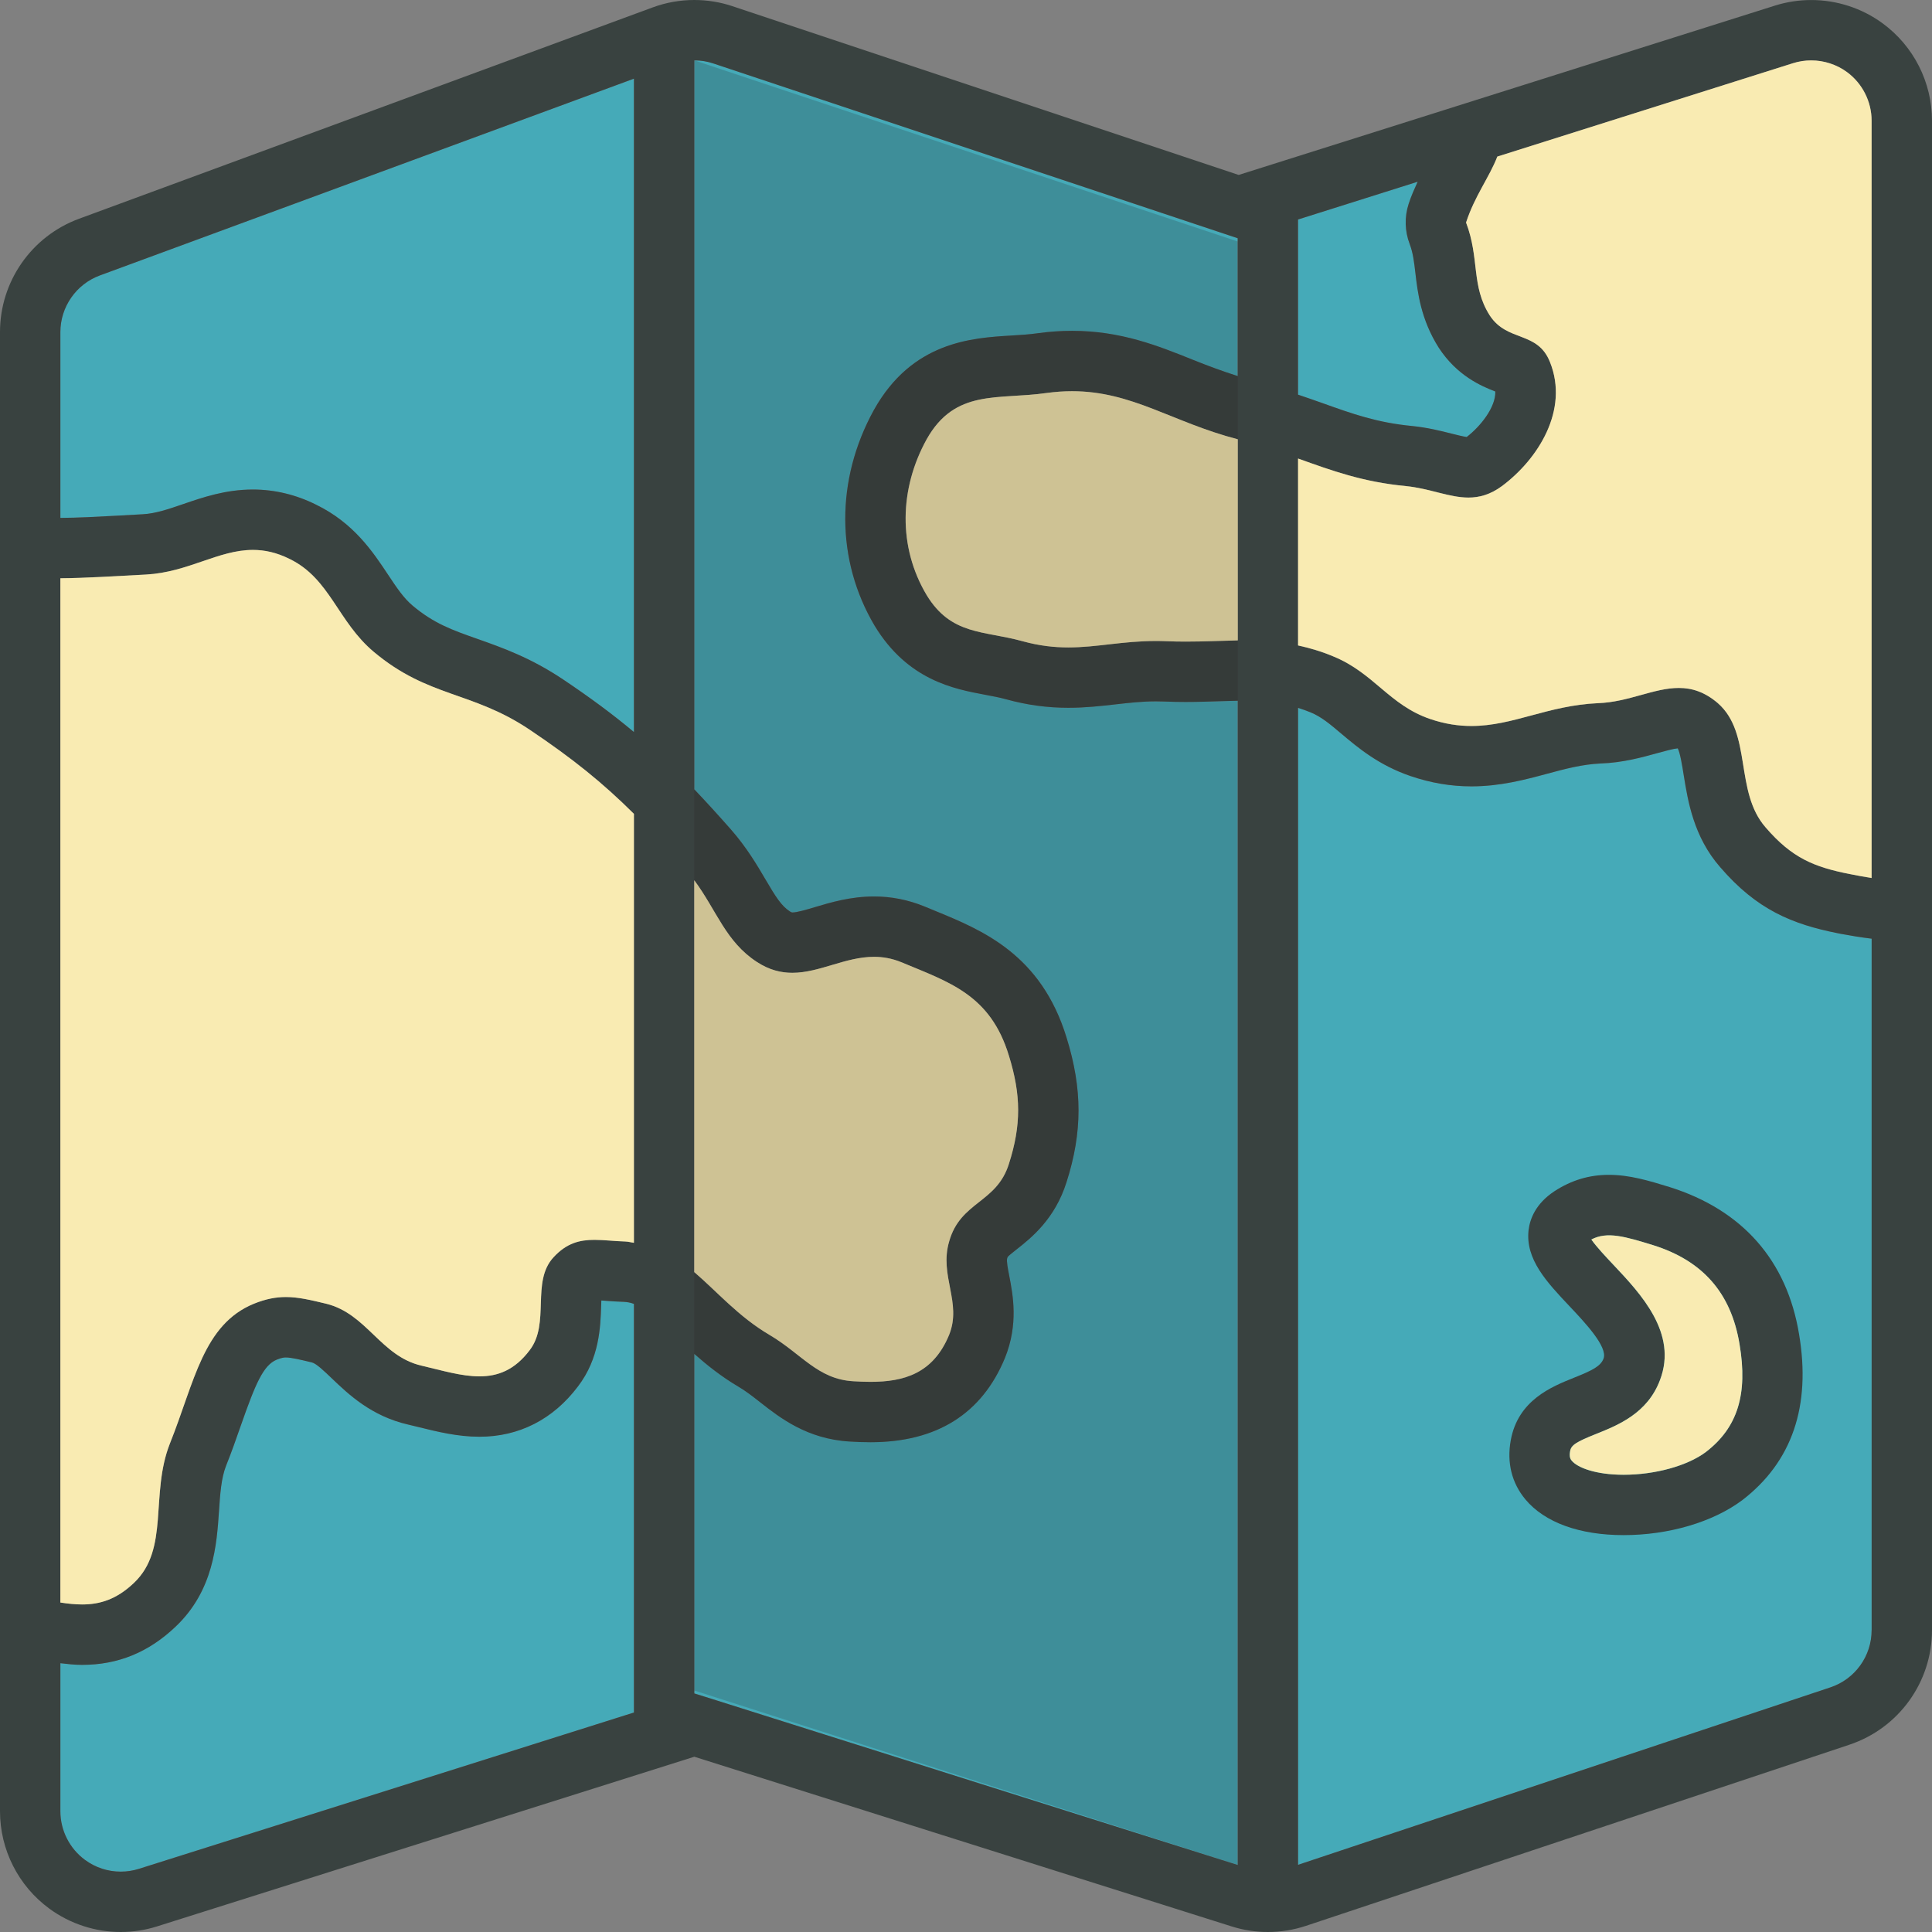
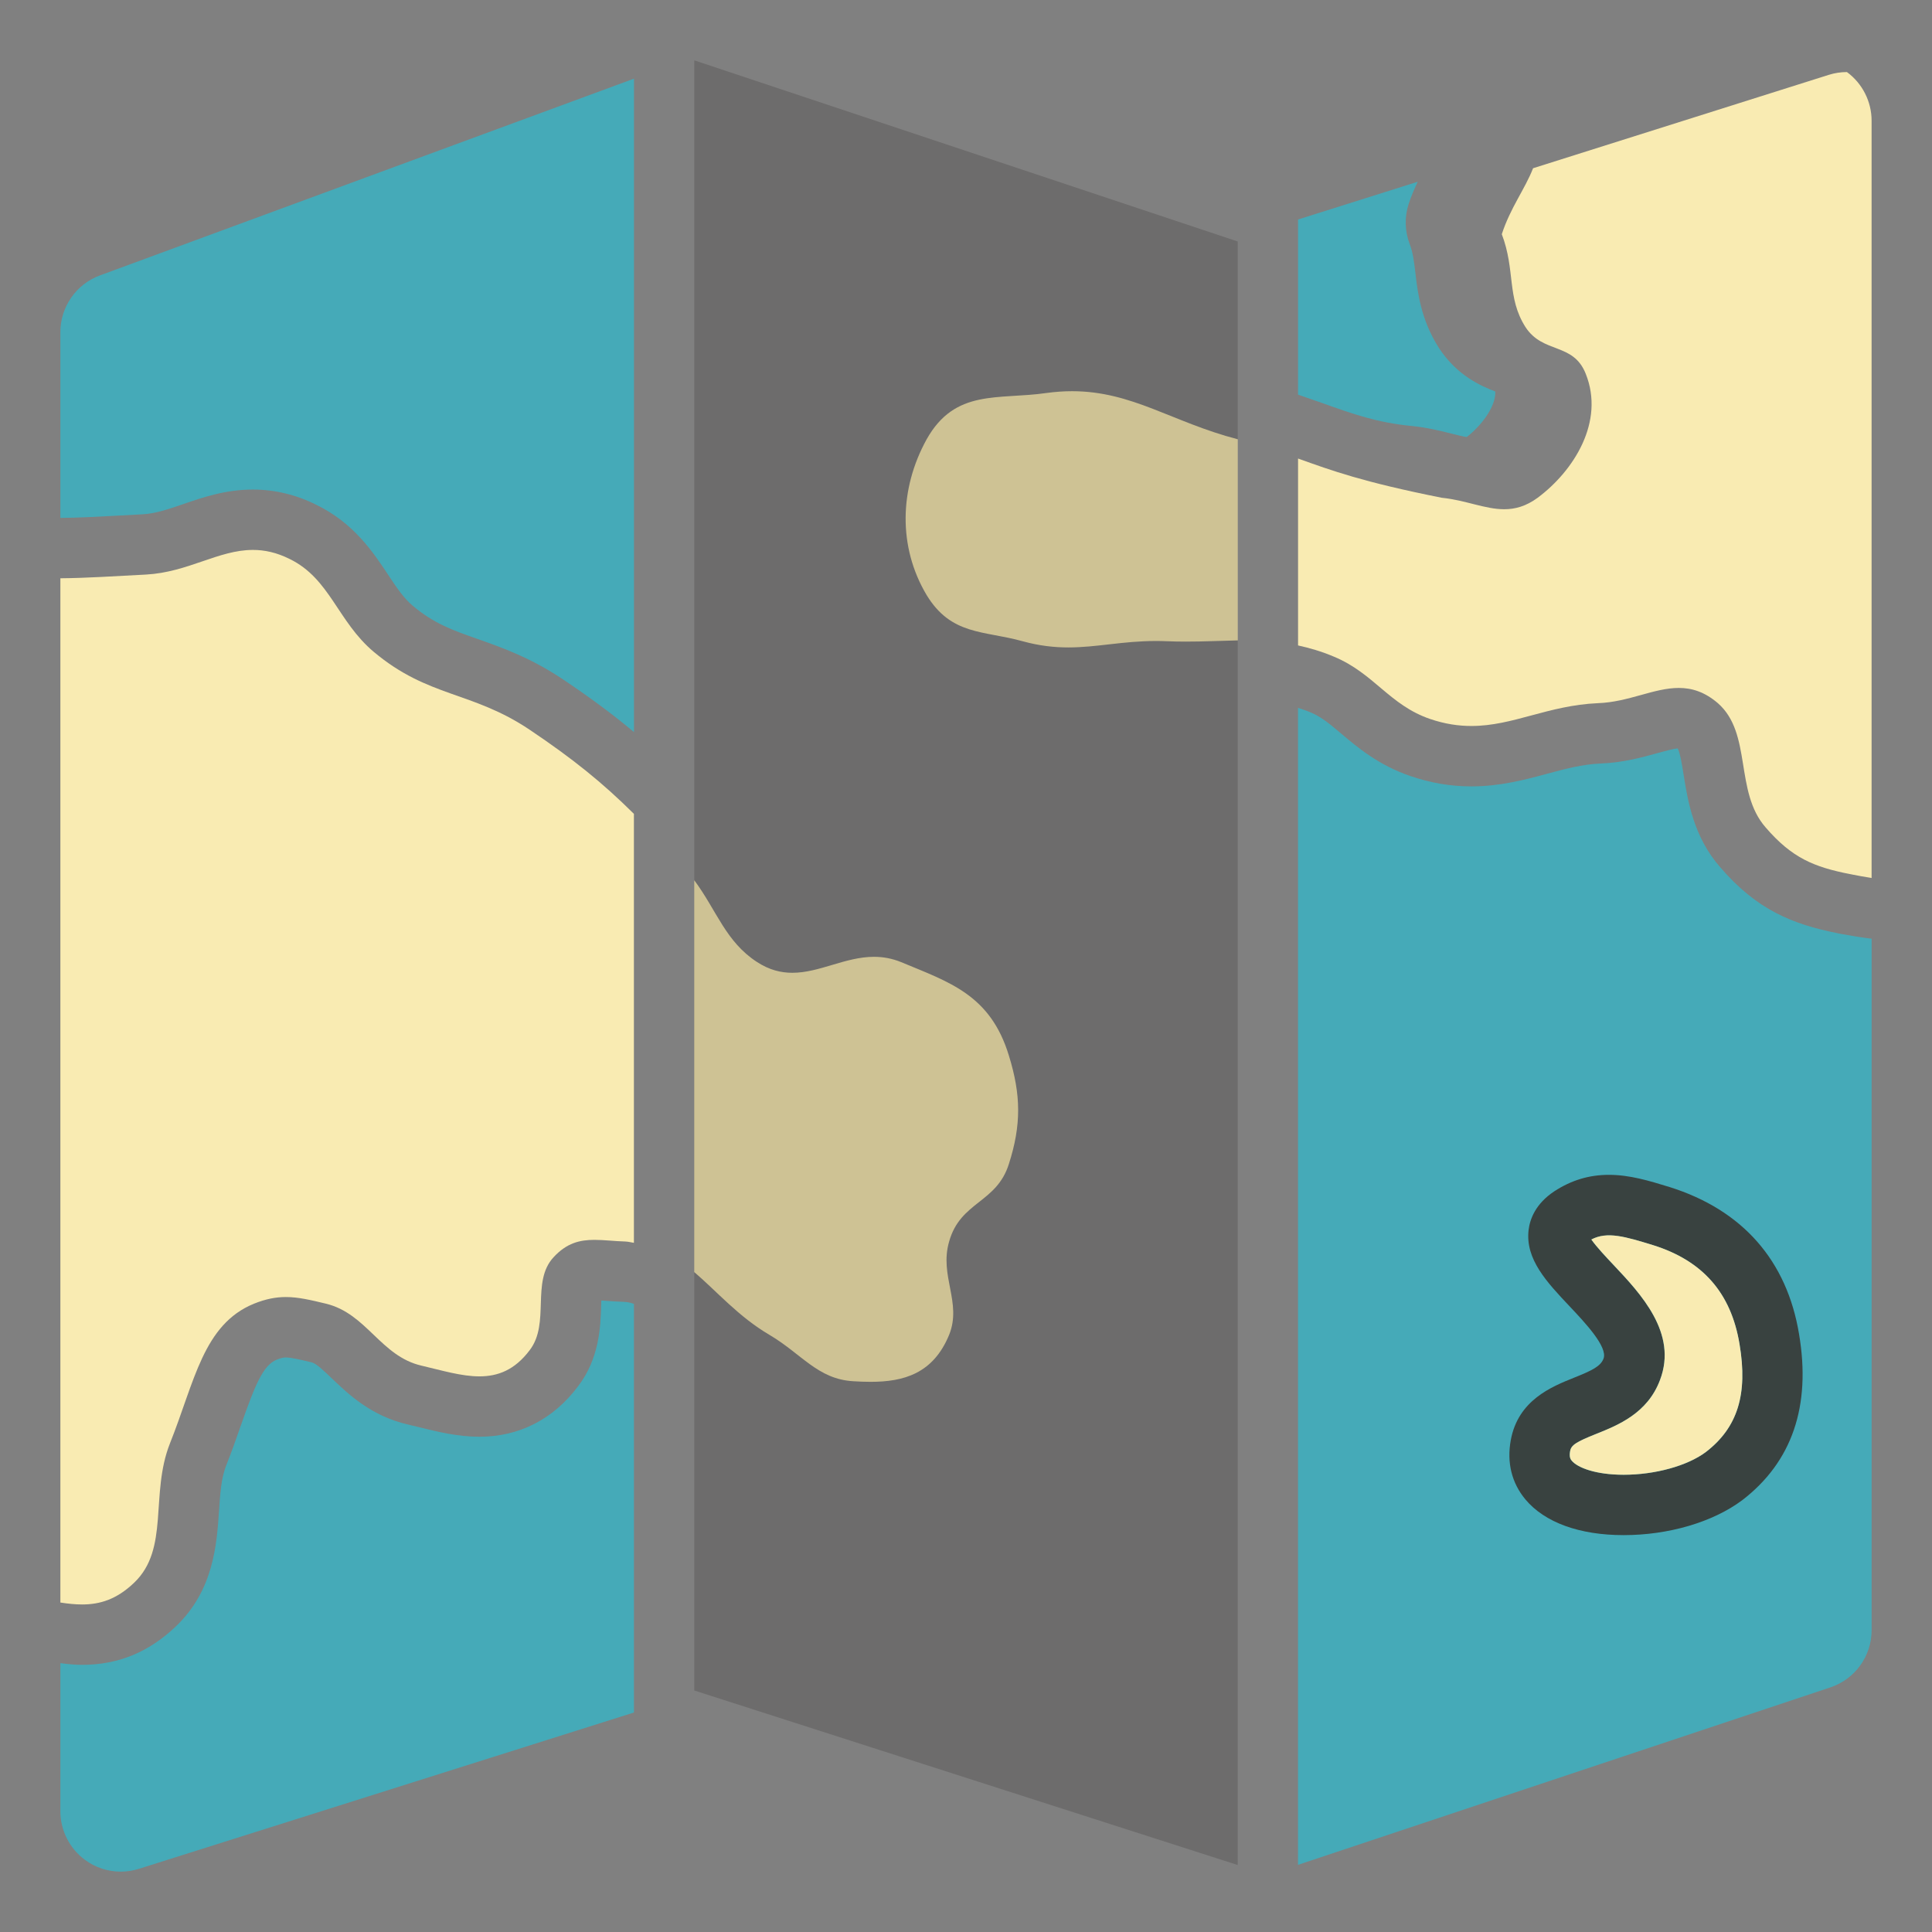
<svg xmlns="http://www.w3.org/2000/svg" version="1.0" id="Layer_1" width="800px" height="800px" viewBox="0 0 64 64" enable-background="new 0 0 64 64" xml:space="preserve">
  <rect x="0" y="0" width="64" height="64" fill="#808080" stroke="none" />
  <g>
    <g>
      <path fill="#45AAB8" d="M46.773,14.112c0.515,0.052,0.955,0.162,1.309,0.252c0.166,0.042,0.384,0.097,0.505,0.113    c0.448-0.344,0.963-0.978,0.948-1.507c-0.477-0.184-1.27-0.527-1.872-1.448c-0.596-0.938-0.7-1.829-0.776-2.479    c-0.044-0.372-0.078-0.666-0.189-0.959c-0.163-0.426-0.175-0.896-0.034-1.329c0.088-0.272,0.194-0.506,0.299-0.734L43,7.271v5.803    c0.274,0.094,0.548,0.188,0.794,0.275C44.813,13.714,45.619,14.001,46.773,14.112z" />
      <path fill="#45AAB8" d="M2,11v6.156c0.598-0.004,1.188-0.036,1.922-0.076l0.807-0.044c0.425-0.023,0.847-0.168,1.335-0.335    c0.661-0.228,1.412-0.484,2.314-0.484c0.725,0,1.437,0.173,2.098,0.504c1.245,0.607,1.876,1.559,2.383,2.322    c0.274,0.413,0.511,0.77,0.811,1.021c0.709,0.595,1.312,0.808,2.148,1.102c0.826,0.292,1.763,0.622,2.845,1.348    c0.894,0.601,1.636,1.149,2.338,1.737V2.606L3.309,9.124C2.525,9.412,2,10.166,2,11z" />
      <path fill="#45AAB8" d="M20.09,43.093c-0.058-0.004-0.114-0.009-0.17-0.012c-0.002,0.063-0.004,0.127-0.006,0.181    c-0.022,0.691-0.055,1.735-0.769,2.666c-0.82,1.09-1.949,1.666-3.265,1.666c-0.718,0-1.395-0.167-1.991-0.314l-0.363-0.088    c-1.226-0.279-1.983-1.005-2.537-1.534c-0.263-0.252-0.512-0.49-0.659-0.526c-0.365-0.088-0.682-0.164-0.861-0.164    c-0.043,0-0.122,0-0.3,0.072c-0.45,0.184-0.708,0.805-1.19,2.18c-0.151,0.434-0.31,0.884-0.489,1.333    c-0.162,0.41-0.198,0.939-0.235,1.5c-0.075,1.11-0.177,2.632-1.433,3.827C4.926,54.734,3.91,55.15,2.719,55.15    c-0.247,0-0.483-0.026-0.719-0.055V60c0,0.635,0.306,1.238,0.818,1.613C3.163,61.866,3.572,62,4,62    c0.204,0,0.407-0.031,0.603-0.093L21,56.729V43.193c-0.111-0.041-0.222-0.063-0.34-0.068    C20.462,43.119,20.272,43.106,20.09,43.093z" />
-       <path fill="#45AAB8" d="M23.632,2.103C23.428,2.034,23.216,2,23,2v24.147c0.383,0.402,0.779,0.836,1.213,1.329    c0.519,0.591,0.866,1.182,1.146,1.657c0.334,0.567,0.521,0.873,0.81,1.06c0.04,0.025,0.059,0.031,0.078,0.032    c0.153,0,0.454-0.089,0.745-0.176c0.528-0.157,1.188-0.354,1.961-0.354c0.571,0,1.128,0.109,1.669,0.33l0.347,0.143    c1.569,0.643,3.521,1.443,4.364,4.208c0.527,1.7,0.525,3.133-0.001,4.777c-0.387,1.233-1.182,1.86-1.657,2.234    c-0.111,0.089-0.265,0.209-0.295,0.249l-0.017,0.052c-0.024,0.084,0.025,0.346,0.07,0.576c0.123,0.635,0.309,1.595-0.14,2.712    c-0.764,1.856-2.263,2.798-4.456,2.798c-0.229,0-0.461-0.009-0.689-0.023c-1.413-0.083-2.312-0.787-2.968-1.302    c-0.241-0.189-0.47-0.368-0.71-0.51c-0.576-0.34-1.048-0.718-1.47-1.091v11.247l0.603,0.19L41,61.781V23.214    c-0.183,0.004-0.362,0.007-0.552,0.014c-0.373,0.013-0.761,0.026-1.177,0.026c-0.229,0-0.467-0.004-0.716-0.015    c-0.09-0.003-0.179-0.005-0.265-0.005c-0.462,0-0.888,0.049-1.339,0.1c-0.488,0.056-0.993,0.113-1.562,0.113    c-0.7,0-1.371-0.091-2.052-0.279c-0.225-0.062-0.464-0.107-0.717-0.154c-1.016-0.191-2.55-0.479-3.646-2.281    c-1.29-2.169-1.303-4.838-0.027-7.151c1.267-2.267,3.243-2.387,4.551-2.466c0.312-0.019,0.605-0.037,0.898-0.079    c0.375-0.052,0.75-0.077,1.114-0.077c1.619,0,2.844,0.492,4.026,0.968c0.482,0.193,0.958,0.37,1.462,0.53V7.892l-0.6-0.199    L23.632,2.103z" />
      <path fill="#45AAB8" d="M60.979,30.936l-0.104-0.021c-1.498-0.3-2.675-0.772-3.893-2.189c-0.879-1.005-1.068-2.183-1.207-3.042    c-0.048-0.301-0.12-0.751-0.198-0.893c-0.146,0.012-0.427,0.09-0.676,0.158c-0.509,0.141-1.142,0.316-1.875,0.343    c-0.615,0.027-1.179,0.179-1.775,0.34c-0.728,0.196-1.553,0.418-2.508,0.418c-0.685,0-1.344-0.111-2.021-0.342    c-1.055-0.361-1.744-0.943-2.298-1.41c-0.379-0.32-0.653-0.551-1.007-0.698c-0.146-0.062-0.282-0.106-0.418-0.15v38.325    l17.632-5.877C61.45,55.625,62,54.862,62,54V31.096C61.651,31.054,61.311,30.998,60.979,30.936z" />
    </g>
    <g>
-       <path fill="#394240" d="M62.364,0.773c-0.694-0.509-1.526-0.772-2.366-0.772c-0.403,0-0.809,0.061-1.202,0.185L41.033,5.795    l-16.769-5.59C23.854,0.068,23.427,0,22.999,0c-0.468,0-0.937,0.082-1.382,0.247l-19,7C1.045,7.826,0,9.324,0,11v49    c0,1.274,0.607,2.473,1.636,3.227C2.33,63.735,3.16,64,4,64c0.404,0,0.811-0.062,1.204-0.186L23,58.194l17.796,5.62    C41.188,63.938,41.593,64,41.999,64c0.428,0,0.855-0.068,1.266-0.205l18-6C62.898,57.25,64,55.722,64,54V4    C64,2.726,63.393,1.527,62.364,0.773z M21,56.729L4.603,61.907C4.407,61.969,4.204,62,4,62c-0.428,0-0.837-0.134-1.182-0.387    C2.306,61.238,2,60.635,2,60v-4.904c0.235,0.028,0.472,0.055,0.719,0.055c1.191,0,2.207-0.416,3.103-1.271    c1.256-1.195,1.357-2.717,1.433-3.827c0.037-0.561,0.073-1.09,0.235-1.5c0.18-0.449,0.338-0.899,0.489-1.333    c0.482-1.375,0.74-1.996,1.19-2.18c0.178-0.072,0.257-0.072,0.3-0.072c0.18,0,0.496,0.076,0.861,0.164    c0.147,0.036,0.396,0.274,0.659,0.526c0.554,0.529,1.312,1.255,2.537,1.534l0.363,0.088c0.597,0.147,1.273,0.314,1.991,0.314    c1.315,0,2.444-0.576,3.265-1.666c0.714-0.931,0.746-1.975,0.769-2.666c0.002-0.054,0.004-0.117,0.006-0.181    c0.056,0.003,0.112,0.008,0.17,0.012c0.183,0.014,0.372,0.026,0.57,0.032c0.118,0.005,0.229,0.027,0.34,0.068V56.729z M21,41.169    c-0.095-0.013-0.18-0.039-0.28-0.043c-0.372-0.011-0.71-0.055-1.025-0.055c-0.485,0-0.921,0.102-1.357,0.576    c-0.753,0.811-0.105,2.186-0.79,3.078c-0.498,0.662-1.057,0.868-1.666,0.868c-0.592,0-1.231-0.193-1.91-0.353    c-1.364-0.311-1.815-1.725-3.173-2.055c-0.509-0.122-0.916-0.22-1.329-0.22c-0.329,0-0.661,0.062-1.054,0.22    c-1.688,0.687-1.969,2.589-2.786,4.63c-0.668,1.69-0.005,3.489-1.188,4.616c-0.575,0.549-1.126,0.718-1.722,0.718    c-0.231,0-0.471-0.026-0.719-0.064v-33.93c0.875-0.007,1.722-0.066,2.839-0.123c1.395-0.077,2.395-0.816,3.539-0.816    c0.384,0,0.784,0.083,1.221,0.302c1.337,0.652,1.586,2.073,2.785,3.077c1.81,1.518,3.247,1.292,5.163,2.577    c1.428,0.959,2.418,1.758,3.453,2.786V41.169z M21,24.25c-0.702-0.588-1.444-1.137-2.338-1.737    c-1.082-0.726-2.019-1.056-2.845-1.348c-0.836-0.294-1.439-0.507-2.148-1.102c-0.3-0.251-0.536-0.607-0.811-1.021    c-0.507-0.764-1.138-1.715-2.383-2.322c-0.661-0.331-1.373-0.504-2.098-0.504c-0.902,0-1.653,0.257-2.314,0.484    c-0.488,0.167-0.91,0.312-1.335,0.335L3.922,17.08C3.188,17.12,2.598,17.152,2,17.156V11c0-0.834,0.525-1.588,1.309-1.876    L21,2.606V24.25z M23,29.161c0.747,1.009,1.04,2.037,2.081,2.711c0.404,0.262,0.789,0.354,1.165,0.354    c0.901,0,1.754-0.529,2.706-0.529c0.289,0,0.588,0.049,0.899,0.176c1.597,0.666,2.955,1.078,3.57,3.098    c0.403,1.3,0.414,2.296,0,3.587c-0.408,1.305-1.603,1.236-1.979,2.569c-0.335,1.14,0.43,2.019,0,3.091    c-0.53,1.29-1.509,1.559-2.606,1.559c-0.188,0-0.379-0.008-0.572-0.02c-1.178-0.069-1.708-0.907-2.78-1.539    c-1.021-0.602-1.726-1.426-2.484-2.075V29.161z M41,21.214c-0.543,0.011-1.101,0.04-1.729,0.04c-0.204,0-0.414-0.004-0.634-0.013    c-0.118-0.005-0.233-0.007-0.347-0.007c-1.107,0-1.954,0.213-2.901,0.213c-0.467,0-0.957-0.052-1.517-0.206    c-1.29-0.358-2.361-0.188-3.179-1.532c-0.949-1.595-0.901-3.518,0-5.152c0.944-1.69,2.367-1.306,3.975-1.539    c0.296-0.04,0.575-0.059,0.843-0.059c1.997,0,3.314,1.027,5.488,1.592V21.214z M41,12.457c-0.504-0.16-0.979-0.337-1.462-0.53    c-1.183-0.476-2.407-0.968-4.026-0.968c-0.364,0-0.739,0.025-1.114,0.077c-0.293,0.042-0.587,0.061-0.898,0.079    c-1.308,0.079-3.284,0.199-4.551,2.466c-1.275,2.313-1.263,4.982,0.027,7.151c1.096,1.803,2.63,2.09,3.646,2.281    c0.253,0.047,0.492,0.092,0.717,0.154c0.681,0.188,1.352,0.279,2.052,0.279c0.569,0,1.074-0.058,1.562-0.113    c0.451-0.051,0.877-0.1,1.339-0.1c0.086,0,0.175,0.002,0.265,0.005c0.249,0.011,0.486,0.015,0.716,0.015    c0.416,0,0.804-0.014,1.177-0.026c0.189-0.007,0.369-0.01,0.552-0.014v38.567l-17.397-5.494L23,56.097V44.85    c0.422,0.373,0.894,0.751,1.47,1.091c0.24,0.142,0.469,0.32,0.71,0.51c0.656,0.515,1.555,1.219,2.968,1.302    c0.229,0.015,0.461,0.023,0.689,0.023c2.193,0,3.692-0.941,4.456-2.798c0.448-1.117,0.263-2.077,0.14-2.712    c-0.045-0.23-0.095-0.492-0.07-0.576l0.017-0.052c0.03-0.04,0.184-0.16,0.295-0.249c0.476-0.374,1.271-1.001,1.657-2.234    c0.526-1.645,0.528-3.077,0.001-4.777c-0.843-2.765-2.795-3.565-4.364-4.208l-0.347-0.143c-0.541-0.221-1.098-0.33-1.669-0.33    c-0.773,0-1.433,0.196-1.961,0.354c-0.291,0.087-0.592,0.176-0.745,0.176c-0.02-0.001-0.038-0.007-0.078-0.032    c-0.288-0.187-0.476-0.492-0.81-1.06c-0.279-0.476-0.627-1.066-1.146-1.657c-0.434-0.493-0.83-0.927-1.213-1.329V2    c0.216,0,0.428,0.034,0.632,0.103L40.4,7.692L41,7.892V12.457z M43,7.271l3.962-1.251c-0.104,0.229-0.211,0.462-0.299,0.734    c-0.141,0.434-0.129,0.903,0.034,1.329c0.111,0.293,0.146,0.587,0.189,0.959c0.076,0.65,0.181,1.542,0.776,2.479    c0.603,0.921,1.396,1.265,1.872,1.448c0.015,0.529-0.5,1.163-0.948,1.507c-0.121-0.017-0.339-0.071-0.505-0.113    c-0.354-0.09-0.794-0.2-1.309-0.252c-1.154-0.111-1.96-0.398-2.979-0.763c-0.246-0.088-0.52-0.182-0.794-0.275V7.271z M62,54    c0,0.862-0.55,1.625-1.368,1.897L43,61.774V23.449c0.136,0.044,0.271,0.089,0.418,0.15c0.354,0.147,0.628,0.378,1.007,0.698    c0.554,0.467,1.243,1.049,2.298,1.41c0.677,0.23,1.336,0.342,2.021,0.342c0.955,0,1.78-0.222,2.508-0.418    c0.597-0.161,1.16-0.312,1.775-0.34c0.733-0.026,1.366-0.202,1.875-0.343c0.249-0.068,0.529-0.146,0.676-0.158    c0.078,0.142,0.15,0.592,0.198,0.893c0.139,0.859,0.328,2.037,1.207,3.042c1.218,1.417,2.395,1.89,3.893,2.189l0.104,0.021    c0.331,0.062,0.672,0.118,1.021,0.16V54z M62,29.086c-0.234-0.036-0.477-0.083-0.732-0.132c-1.167-0.233-1.899-0.521-2.78-1.546    c-1.04-1.188-0.435-3.11-1.581-4.114c-0.442-0.378-0.866-0.504-1.294-0.504c-0.824-0.001-1.662,0.468-2.675,0.504    c-1.666,0.074-2.812,0.756-4.194,0.756c-0.427,0-0.877-0.064-1.372-0.233c-1.342-0.46-1.856-1.511-3.178-2.061    c-0.426-0.18-0.815-0.291-1.193-0.374V15.19c1.126,0.401,2.13,0.773,3.575,0.912c0.791,0.079,1.43,0.38,2.07,0.38    c0.36,0,0.721-0.096,1.108-0.38c1.199-0.894,2.229-2.522,1.592-4.108c-0.414-1.045-1.411-0.652-1.995-1.545    c-0.626-0.984-0.329-1.883-0.785-3.078c0.284-0.876,0.768-1.492,1.036-2.185l9.794-3.093c0.195-0.062,0.398-0.093,0.603-0.093    c0.425,0,0.845,0.137,1.184,0.386C61.694,2.762,62,3.365,62,4V29.086z" />
      <path fill="#394240" d="M55.306,39.322c-0.678-0.208-1.318-0.404-2.01-0.404c-0.652,0-1.241,0.177-1.804,0.543    c-0.632,0.417-0.814,0.932-0.856,1.289c-0.111,0.965,0.604,1.723,1.361,2.525c0.506,0.536,1.27,1.346,1.122,1.731    c-0.096,0.256-0.386,0.396-0.979,0.633c-0.737,0.296-1.853,0.741-2.094,2.071c-0.136,0.738,0.032,1.416,0.485,1.96    c0.637,0.763,1.791,1.183,3.253,1.183c1.49,0,2.955-0.43,3.928-1.156c1.653-1.268,2.287-3.12,1.884-5.503    C59.194,41.763,57.732,40.085,55.306,39.322z M56.505,48.103c-0.61,0.456-1.679,0.751-2.721,0.751    c-0.919,0-1.523-0.232-1.717-0.464c-0.034-0.041-0.093-0.111-0.055-0.32c0.037-0.199,0.191-0.301,0.87-0.572    c0.715-0.286,1.694-0.678,2.107-1.782c0.593-1.553-0.639-2.858-1.539-3.812c-0.238-0.252-0.57-0.604-0.735-0.843    c0.525-0.277,1.124-0.096,2.054,0.19c1.642,0.517,2.575,1.586,2.854,3.274C57.905,46.19,57.557,47.296,56.505,48.103z" />
    </g>
    <g>
-       <path fill="#F9EBB2" d="M61.182,2.387c-0.339-0.249-0.759-0.386-1.184-0.386c-0.204,0-0.407,0.031-0.603,0.093l-9.794,3.093    c-0.269,0.692-0.752,1.309-1.036,2.185c0.456,1.195,0.159,2.094,0.785,3.078c0.584,0.893,1.581,0.5,1.995,1.545    c0.637,1.586-0.393,3.215-1.592,4.108c-0.388,0.284-0.748,0.38-1.108,0.38c-0.641,0-1.279-0.301-2.07-0.38    C45.13,15.964,44.126,15.592,43,15.19v6.191c0.378,0.083,0.768,0.194,1.193,0.374c1.321,0.55,1.836,1.601,3.178,2.061    c0.495,0.169,0.945,0.233,1.372,0.233c1.383,0,2.528-0.682,4.194-0.756c1.013-0.036,1.851-0.505,2.675-0.504    c0.428,0,0.852,0.126,1.294,0.504c1.146,1.004,0.541,2.926,1.581,4.114c0.881,1.024,1.613,1.312,2.78,1.546    c0.256,0.049,0.498,0.096,0.732,0.132V4C62,3.365,61.694,2.762,61.182,2.387z" />
+       <path fill="#F9EBB2" d="M61.182,2.387c-0.204,0-0.407,0.031-0.603,0.093l-9.794,3.093    c-0.269,0.692-0.752,1.309-1.036,2.185c0.456,1.195,0.159,2.094,0.785,3.078c0.584,0.893,1.581,0.5,1.995,1.545    c0.637,1.586-0.393,3.215-1.592,4.108c-0.388,0.284-0.748,0.38-1.108,0.38c-0.641,0-1.279-0.301-2.07-0.38    C45.13,15.964,44.126,15.592,43,15.19v6.191c0.378,0.083,0.768,0.194,1.193,0.374c1.321,0.55,1.836,1.601,3.178,2.061    c0.495,0.169,0.945,0.233,1.372,0.233c1.383,0,2.528-0.682,4.194-0.756c1.013-0.036,1.851-0.505,2.675-0.504    c0.428,0,0.852,0.126,1.294,0.504c1.146,1.004,0.541,2.926,1.581,4.114c0.881,1.024,1.613,1.312,2.78,1.546    c0.256,0.049,0.498,0.096,0.732,0.132V4C62,3.365,61.694,2.762,61.182,2.387z" />
      <path fill="#F9EBB2" d="M34.669,13.018c-1.607,0.233-3.03-0.151-3.975,1.539c-0.901,1.635-0.949,3.558,0,5.152    c0.817,1.345,1.889,1.174,3.179,1.532c0.56,0.154,1.05,0.206,1.517,0.206c0.947,0,1.794-0.213,2.901-0.213    c0.113,0,0.229,0.002,0.347,0.007c0.22,0.009,0.43,0.013,0.634,0.013c0.628,0,1.186-0.029,1.729-0.04v-6.663    c-2.174-0.564-3.491-1.592-5.488-1.592C35.244,12.959,34.965,12.978,34.669,13.018z" />
      <path fill="#F9EBB2" d="M29.852,31.872c-0.312-0.127-0.61-0.176-0.899-0.176c-0.952,0-1.805,0.529-2.706,0.529    c-0.376,0-0.761-0.092-1.165-0.354C24.04,31.198,23.747,30.17,23,29.161v12.98c0.759,0.649,1.463,1.474,2.484,2.075    c1.072,0.632,1.603,1.47,2.78,1.539c0.193,0.012,0.385,0.02,0.572,0.02c1.098,0,2.076-0.269,2.606-1.559    c0.43-1.072-0.335-1.951,0-3.091c0.376-1.333,1.57-1.265,1.979-2.569c0.414-1.291,0.403-2.287,0-3.587    C32.807,32.95,31.448,32.538,29.852,31.872z" />
      <path fill="#F9EBB2" d="M12.384,21.596c-1.199-1.004-1.448-2.425-2.785-3.077c-0.437-0.219-0.837-0.302-1.221-0.302    c-1.145,0-2.145,0.739-3.539,0.816C3.722,19.09,2.875,19.149,2,19.156v33.93c0.248,0.038,0.487,0.064,0.719,0.064    c0.596,0,1.146-0.169,1.722-0.718c1.184-1.127,0.521-2.926,1.188-4.616c0.817-2.041,1.099-3.943,2.786-4.63    c0.393-0.158,0.725-0.22,1.054-0.22c0.413,0,0.82,0.098,1.329,0.22c1.357,0.33,1.809,1.744,3.173,2.055    c0.679,0.159,1.318,0.353,1.91,0.353c0.609,0,1.168-0.206,1.666-0.868c0.685-0.893,0.037-2.268,0.79-3.078    c0.437-0.475,0.872-0.576,1.357-0.576c0.315,0,0.653,0.044,1.025,0.055c0.101,0.004,0.186,0.03,0.28,0.043v-14.21    c-1.035-1.028-2.025-1.827-3.453-2.786C15.631,22.888,14.193,23.113,12.384,21.596z" />
      <path fill="#F9EBB2" d="M54.77,41.25c-0.93-0.286-1.528-0.468-2.054-0.19c0.165,0.238,0.497,0.591,0.735,0.843    c0.9,0.954,2.132,2.26,1.539,3.812c-0.413,1.104-1.393,1.496-2.107,1.782c-0.679,0.271-0.833,0.373-0.87,0.572    c-0.038,0.209,0.021,0.279,0.055,0.32c0.193,0.231,0.798,0.464,1.717,0.464c1.042,0,2.11-0.295,2.721-0.751    c1.052-0.807,1.4-1.912,1.118-3.578C57.345,42.836,56.411,41.767,54.77,41.25z" />
    </g>
    <polygon opacity="0.2" fill="#231F20" points="41,61.781 23,56 23,2 41,8  " />
  </g>
</svg>